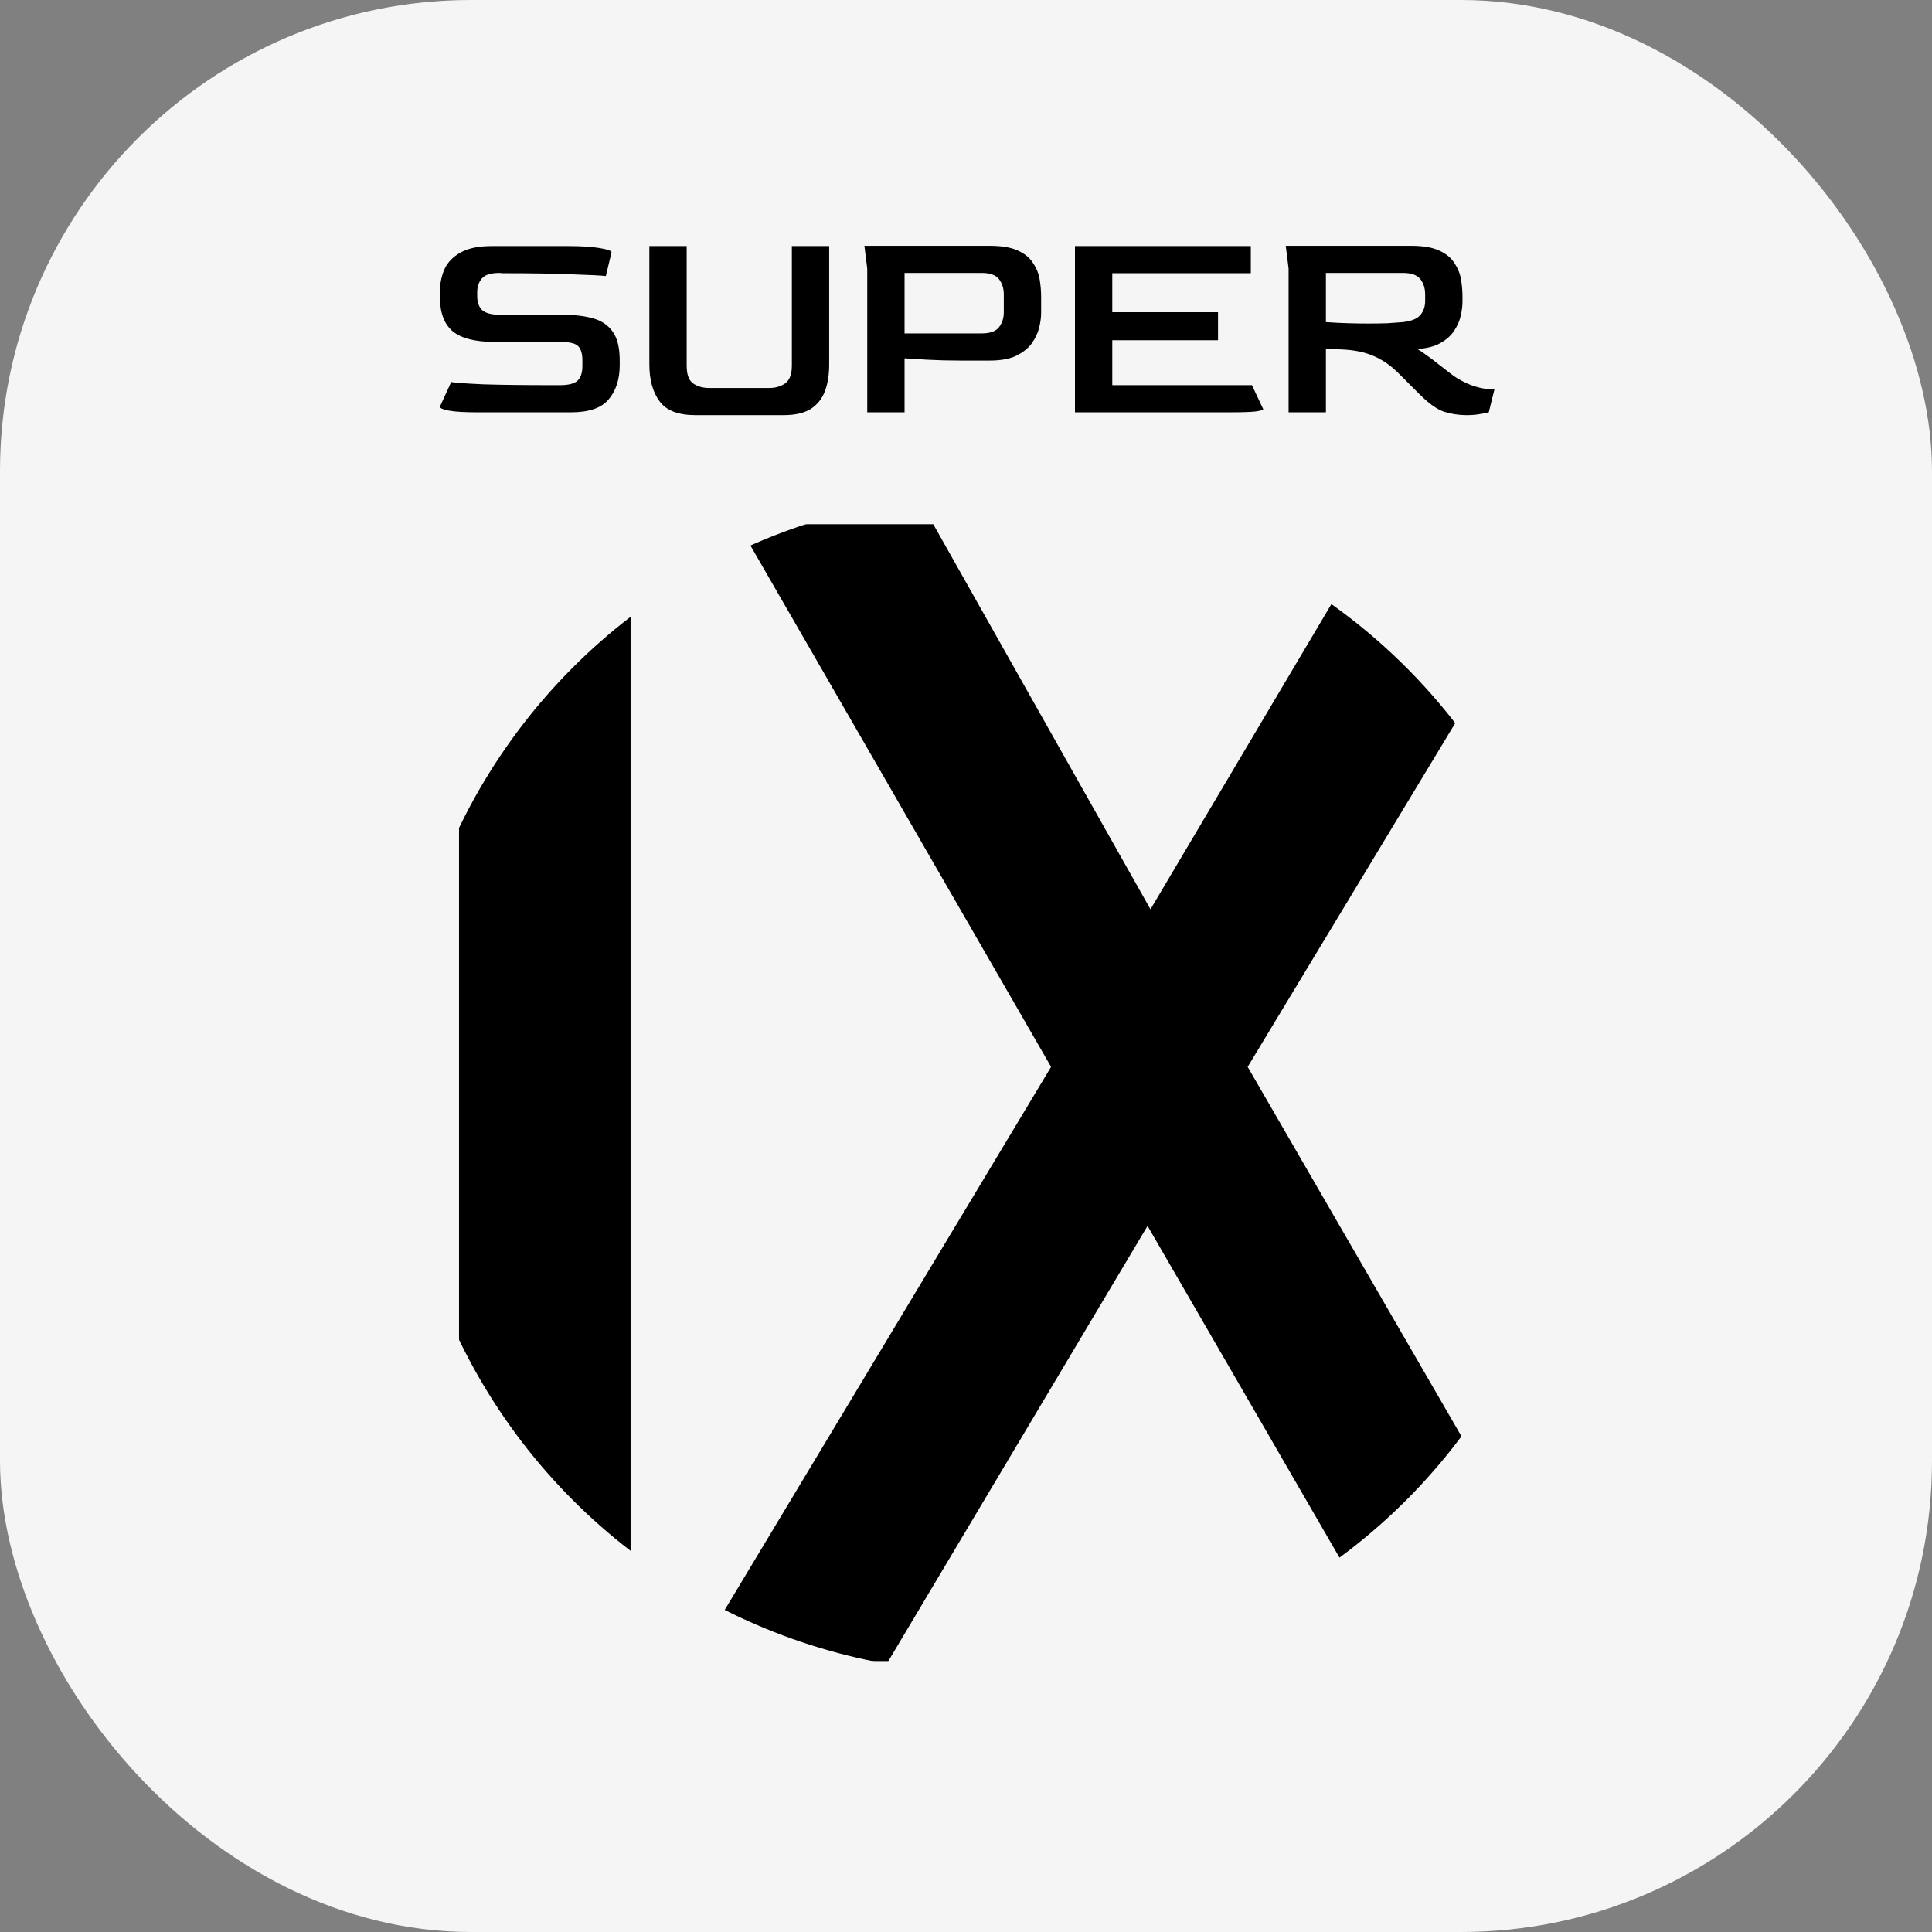
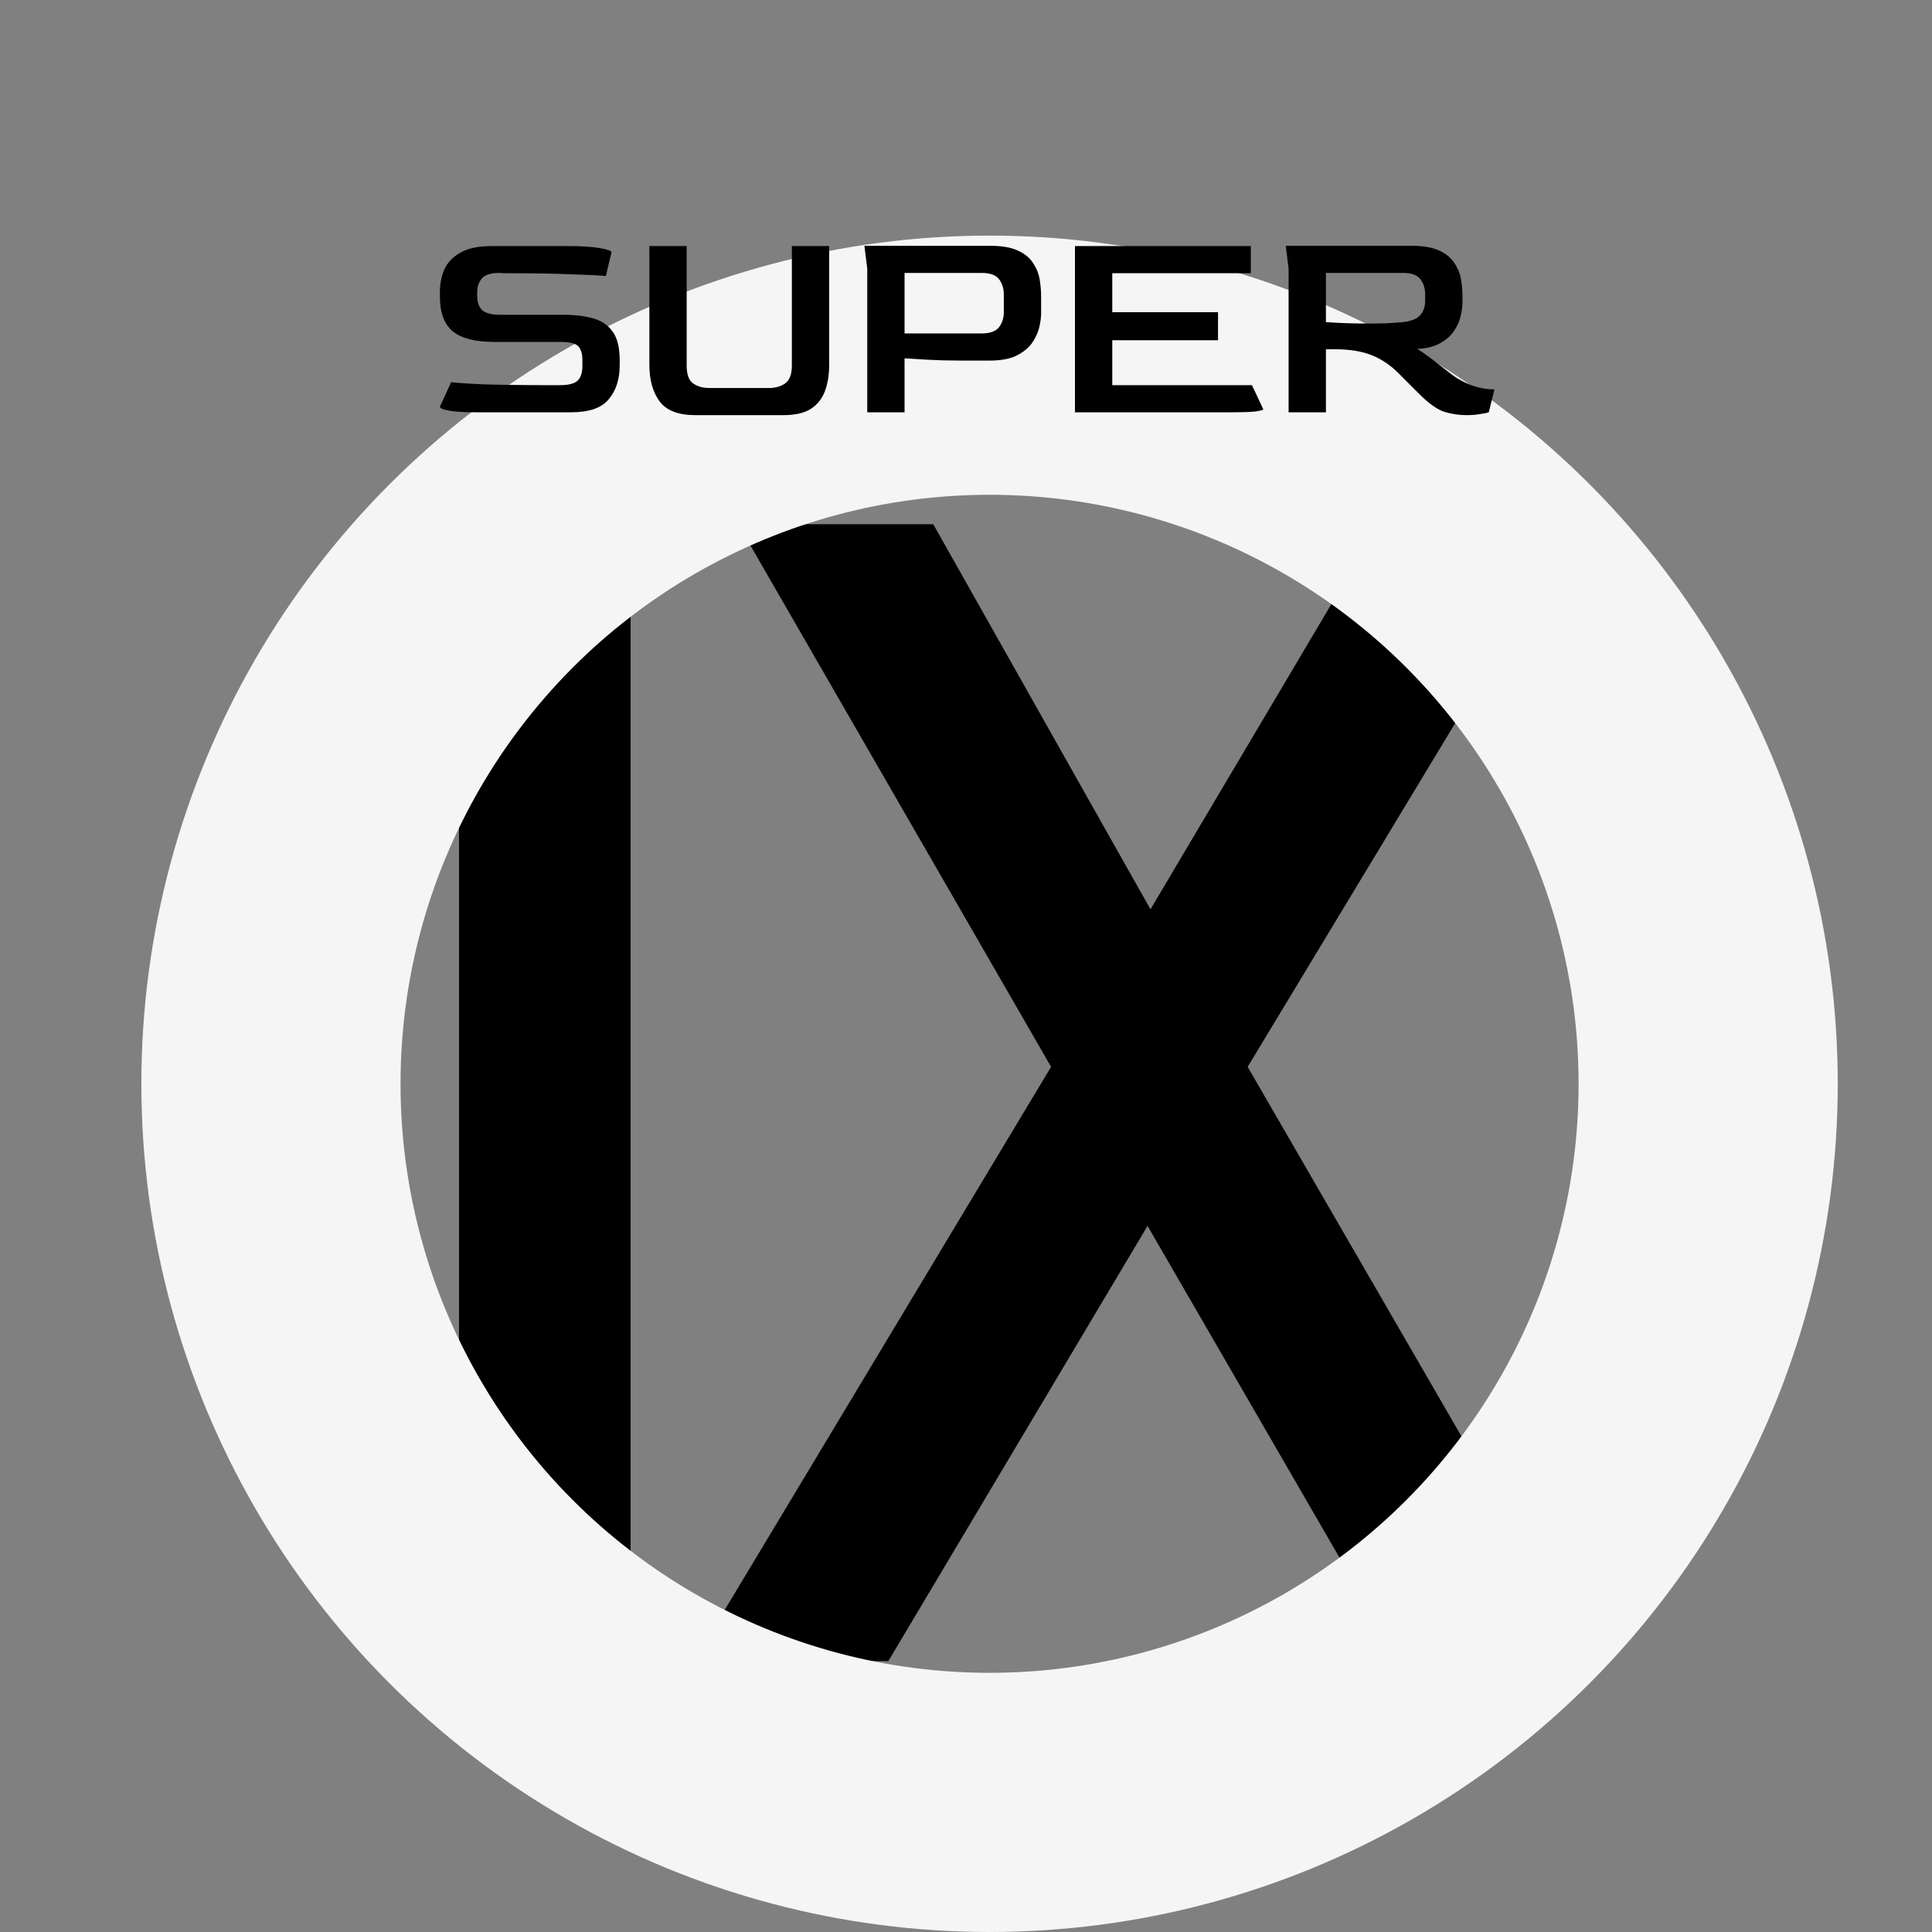
<svg xmlns="http://www.w3.org/2000/svg" width="164" height="164" viewBox="0 0 164 164" fill="none">
  <rect x="0" y="0" width="164" height="164" fill="#808080" stroke="none" />
-   <rect width="164" height="164" rx="40" fill="#F5F5F5" />
  <path d="M53.528 44.5V141H38.965V44.5H53.528ZM89.222 90.562L62.66 44.5H79.222L97.66 77.188L117.035 44.5H133.722L105.91 90.562L135.097 141H118.785L97.41 104.062L75.41 141H58.91L89.222 90.562Z" fill="black" />
  <circle cx="84" cy="92" r="61" stroke="#F5F5F5" stroke-width="22" />
  <path d="M40.509 35C39.421 35 38.621 34.952 38.109 34.856C37.597 34.76 37.341 34.648 37.341 34.52L38.301 32.432C38.669 32.496 39.581 32.56 41.037 32.624C42.509 32.672 44.525 32.696 47.085 32.696H47.541C48.229 32.696 48.717 32.576 49.005 32.336C49.293 32.08 49.437 31.656 49.437 31.064V30.584C49.437 30.024 49.317 29.624 49.077 29.384C48.853 29.144 48.341 29.024 47.541 29.024H41.973C40.357 29.024 39.181 28.728 38.445 28.136C37.709 27.528 37.341 26.544 37.341 25.184V24.8C37.341 24.096 37.469 23.448 37.725 22.856C37.997 22.264 38.453 21.792 39.093 21.44C39.733 21.072 40.613 20.888 41.733 20.888H48.261C49.349 20.888 50.229 20.944 50.901 21.056C51.573 21.168 51.909 21.288 51.909 21.416L51.429 23.432C51.013 23.384 50.069 23.336 48.597 23.288C47.125 23.224 45.149 23.192 42.669 23.192L42.405 23.168C41.669 23.168 41.173 23.32 40.917 23.624C40.661 23.912 40.525 24.28 40.509 24.728V25.136C40.509 25.664 40.653 26.064 40.941 26.336C41.245 26.592 41.741 26.72 42.429 26.72H47.757C48.781 26.72 49.653 26.824 50.373 27.032C51.093 27.24 51.645 27.624 52.029 28.184C52.413 28.728 52.605 29.536 52.605 30.608V30.992C52.605 32.192 52.293 33.16 51.669 33.896C51.061 34.632 49.997 35 48.477 35H40.509ZM59.034 35.24C57.578 35.24 56.562 34.848 55.986 34.064C55.41 33.28 55.122 32.24 55.122 30.944V20.888H58.29V31.04C58.29 31.792 58.474 32.296 58.842 32.552C59.21 32.808 59.666 32.936 60.21 32.936H65.298C65.81 32.936 66.258 32.808 66.642 32.552C67.026 32.28 67.218 31.776 67.218 31.04V20.888H70.386V30.944C70.386 31.808 70.266 32.56 70.026 33.2C69.786 33.84 69.386 34.344 68.826 34.712C68.266 35.064 67.49 35.24 66.498 35.24H59.034ZM73.617 35V22.808L73.377 20.864H84.009C85.033 20.864 85.833 21 86.409 21.272C87.001 21.544 87.433 21.904 87.705 22.352C87.993 22.784 88.177 23.248 88.257 23.744C88.337 24.24 88.377 24.712 88.377 25.16V26.576C88.377 26.944 88.321 27.36 88.209 27.824C88.097 28.272 87.889 28.712 87.585 29.144C87.281 29.56 86.841 29.912 86.265 30.2C85.689 30.472 84.937 30.608 84.009 30.608H81.561C80.553 30.608 79.609 30.584 78.729 30.536C77.865 30.488 77.217 30.448 76.785 30.416V35H73.617ZM76.785 28.304H83.313C84.033 28.304 84.529 28.128 84.801 27.776C85.073 27.424 85.209 27 85.209 26.504V24.992C85.209 24.48 85.073 24.048 84.801 23.696C84.529 23.344 84.041 23.168 83.337 23.168H76.785V28.304ZM91.249 35V20.888H106.177V23.192H94.417V26.504H103.393V28.88H94.417V32.696H106.273L107.233 34.736C107.233 34.8 107.017 34.864 106.585 34.928C106.153 34.976 105.409 35 104.353 35H91.249ZM124.48 35.24C123.84 35.24 123.208 35.144 122.584 34.952C121.976 34.744 121.28 34.248 120.496 33.464L118.768 31.736C118.064 31.016 117.288 30.488 116.44 30.152C115.608 29.816 114.56 29.648 113.296 29.648H112.552V35H109.384V22.808L109.144 20.864H119.776C120.8 20.864 121.6 21 122.176 21.272C122.768 21.544 123.2 21.904 123.472 22.352C123.76 22.784 123.944 23.248 124.024 23.744C124.104 24.24 124.144 24.712 124.144 25.16V25.616C124.144 25.968 124.096 26.36 124 26.792C123.904 27.224 123.72 27.648 123.448 28.064C123.176 28.48 122.784 28.832 122.272 29.12C121.776 29.408 121.12 29.576 120.304 29.624C120.512 29.736 120.776 29.912 121.096 30.152C121.416 30.376 121.744 30.624 122.08 30.896C122.432 31.168 122.752 31.416 123.04 31.64C123.328 31.864 123.552 32.024 123.712 32.12C124.288 32.456 124.8 32.688 125.248 32.816C125.696 32.944 126.064 33.016 126.352 33.032C126.64 33.048 126.808 33.056 126.856 33.056L126.376 35C126.232 35.048 125.992 35.096 125.656 35.144C125.32 35.208 124.928 35.24 124.48 35.24ZM116.152 27.464C116.76 27.464 117.304 27.456 117.784 27.44C118.264 27.408 118.696 27.376 119.08 27.344C119.784 27.264 120.272 27.072 120.544 26.768C120.832 26.448 120.976 26.04 120.976 25.544V24.992C120.976 24.48 120.84 24.048 120.568 23.696C120.296 23.344 119.808 23.168 119.104 23.168H112.552V27.344C113.256 27.392 113.904 27.424 114.496 27.44C115.088 27.456 115.64 27.464 116.152 27.464Z" fill="black" />
</svg>